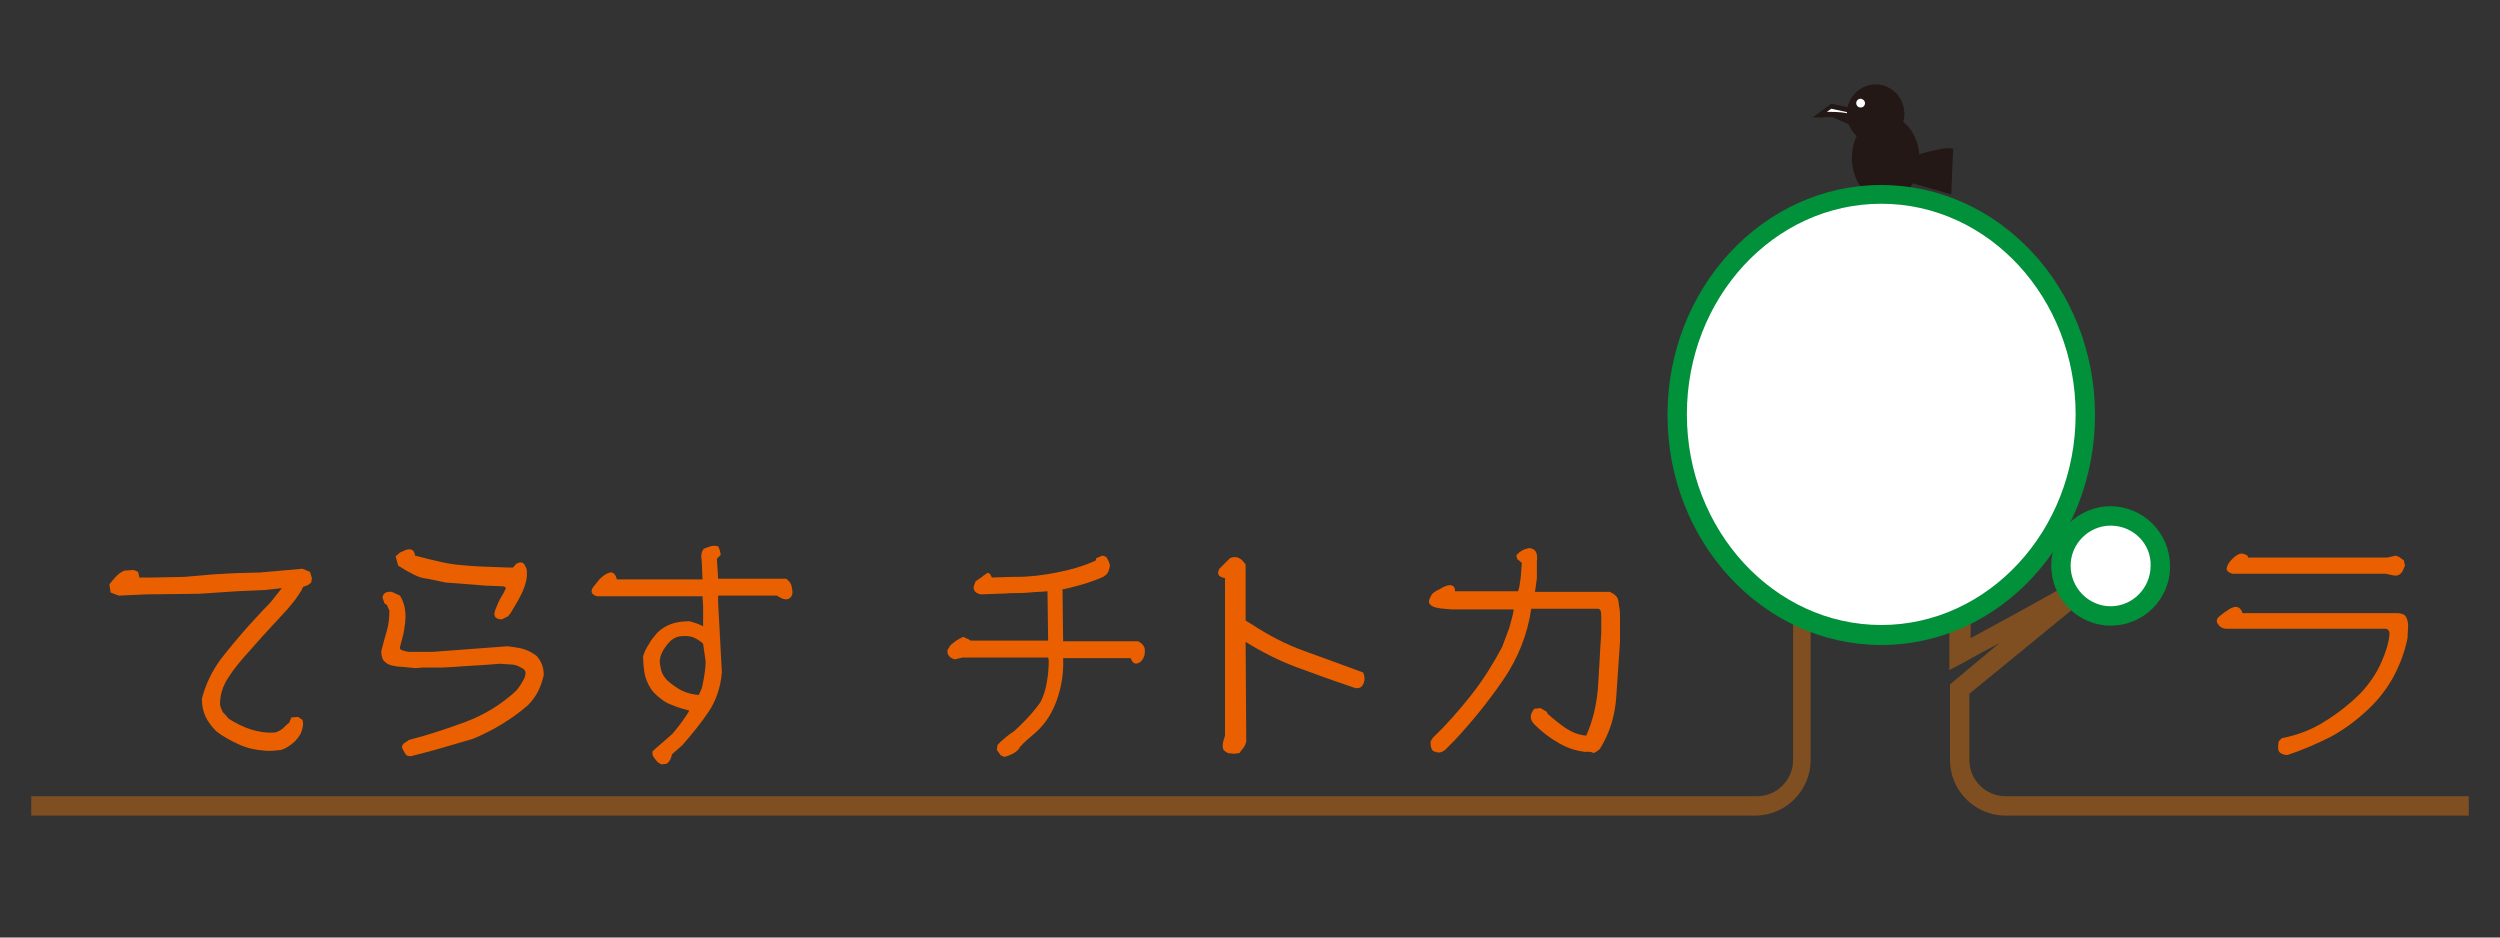
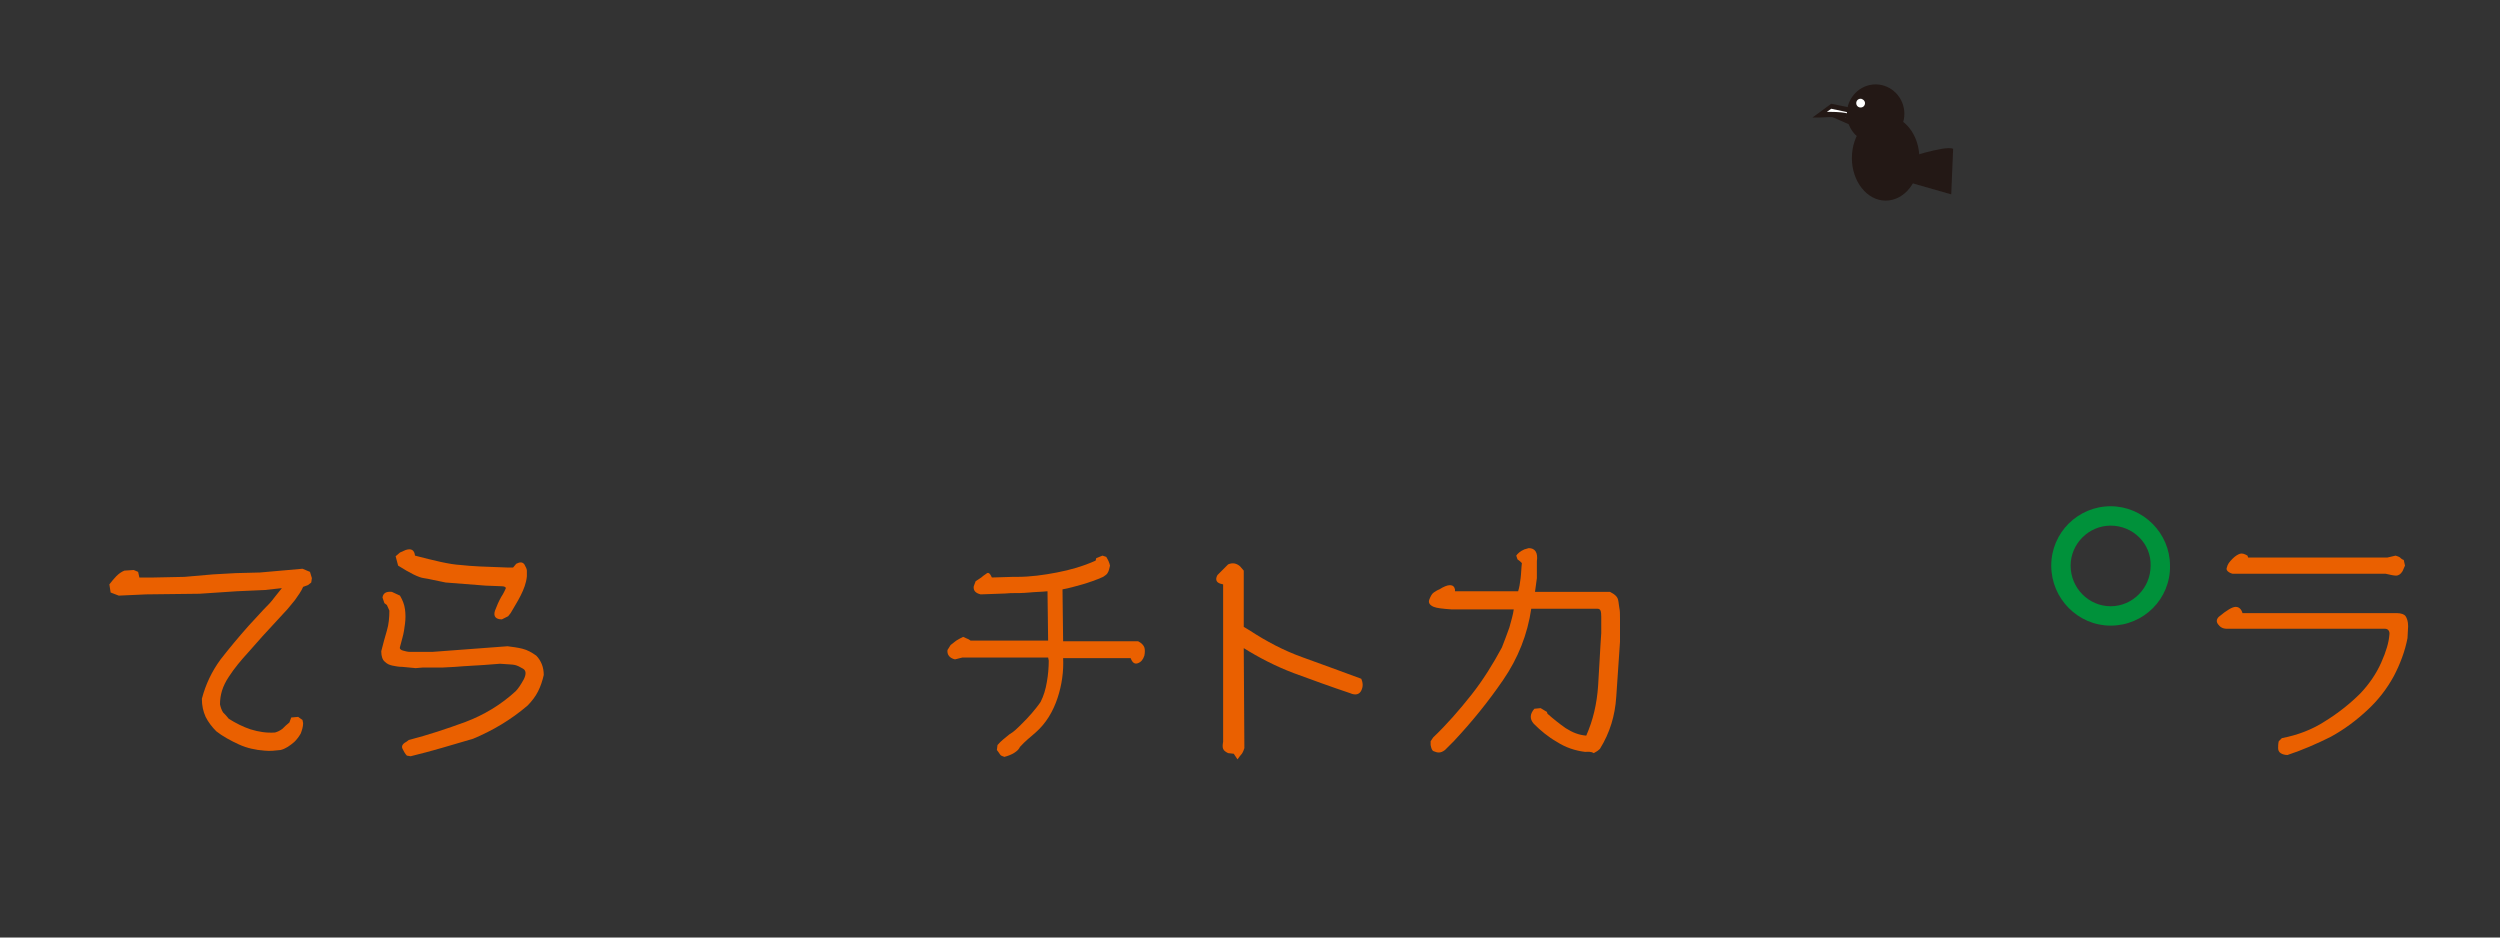
<svg xmlns="http://www.w3.org/2000/svg" version="1.1" id="レイヤー_1" x="0px" y="0px" viewBox="0 0 400 150" style="enable-background:new 0 0 400 150;" xml:space="preserve">
  <rect x="0" y="0" width="400" height="150" fill="#333333" stroke="none" />
  <style type="text/css">
	.st0{fill:#FFFFFF;}
	.st1{fill:#231815;}
	.st2{fill:#804F21;}
	.st3{fill:#00913A;}
	.st4{fill:#EA6000;}
</style>
  <g>
    <g>
      <g>
        <g>
          <polyline class="st0" points="295.7,17.5 296.8,18.8 296.2,19.6 293.3,18.4 295.7,17.5     " />
          <path class="st1" d="M296.3,20.1l-4.1-1.8l3.7-1.2l1.4,1.7L296.3,20.1z M294.4,18.4l1.7,0.7l0.2-0.3l-0.7-0.8L294.4,18.4z" />
        </g>
        <g>
          <path class="st0" d="M296.6,17.7L293,17l-1.8,1.4c0,0,3.8-0.1,4.4,0.2c0.7,0.3,1.8-0.2,1.8-0.2L296.6,17.7z" />
          <path class="st1" d="M296.1,19c-0.2,0-0.5,0-0.7-0.1c-0.3-0.2-2.5-0.2-4.2-0.1l-1.2,0l3-2.2l3.9,0.8l1.2,1l-0.5,0.3      C297.4,18.7,296.7,19,296.1,19z M292.9,17.9c1.1,0,2.4,0.1,2.8,0.3c0.2,0.1,0.5,0.1,0.8,0l-0.2-0.1l-3.3-0.7l-0.7,0.5      C292.5,17.9,292.7,17.9,292.9,17.9z" />
        </g>
      </g>
      <g>
        <path class="st1" d="M304.7,18.2c0,2.6-2.1,4.7-4.6,4.7c-2.6,0-4.6-2.1-4.6-4.7c0-2.6,2.1-4.7,4.6-4.7     C302.6,13.5,304.7,15.6,304.7,18.2z" />
        <path class="st1" d="M307.1,25.3c0,3.8-2.4,6.8-5.4,6.8c-3,0-5.4-3.1-5.4-6.8c0-3.8,2.4-6.8,5.4-6.8     C304.7,18.5,307.1,21.6,307.1,25.3z" />
        <path class="st1" d="M304.4,25.5c0,0,6.8-2.3,8.1-1.7l-0.3,7.3l-7-2L304.4,25.5z" />
      </g>
      <path class="st0" d="M298.4,16.5c0,0.4-0.3,0.7-0.7,0.7c-0.4,0-0.7-0.3-0.7-0.7c0-0.4,0.3-0.7,0.7-0.7    C298,15.8,298.4,16.1,298.4,16.5z" />
    </g>
-     <path class="st2" d="M395,130.5h-74.1c-4.9,0-8.9-4-8.9-8.9v-12.1l7.9-6.6c-2.3,1.2-4.3,2.3-5.7,3.1l-2.3,1.2V94.8   c0-3.2-2.6-5.8-5.8-5.8h-10.6c-3.2,0-5.8,2.6-5.8,5.8v26.8c0,4.9-4,8.9-8.9,8.9H5v-3.1h276.1c3.2,0,5.8-2.6,5.8-5.8V94.8   c0-4.9,4-8.9,8.9-8.9h10.6c4.9,0,8.9,4,8.9,8.9v7.3c9.1-4.9,17.5-9.6,18.3-10.2l1.9,2.4L315.1,111v10.6c0,3.2,2.6,5.8,5.8,5.8H395   V130.5z" />
    <g>
-       <path class="st0" d="M333.7,66.3c0,19.5-14.6,35.3-32.7,35.3c-18,0-32.7-15.8-32.7-35.3c0-19.5,14.6-35.3,32.7-35.3    C319,31.1,333.7,46.9,333.7,66.3z" />
-       <path class="st3" d="M301,103.2c-18.9,0-34.2-16.5-34.2-36.8s15.3-36.8,34.2-36.8c18.9,0,34.2,16.5,34.2,36.8    S319.9,103.2,301,103.2z M301,32.6c-17.2,0-31.1,15.1-31.1,33.7s14,33.7,31.1,33.7c17.1,0,31.1-15.1,31.1-33.7    S318.2,32.6,301,32.6z" />
-     </g>
+       </g>
    <g>
-       <path class="st0" d="M345.7,90.6c0,4.4-3.6,8-8,8c-4.4,0-8-3.6-8-8c0-4.4,3.6-8,8-8C342.1,82.6,345.7,86.2,345.7,90.6z" />
      <path class="st3" d="M337.7,100.1c-5.2,0-9.5-4.3-9.5-9.6c0-5.3,4.3-9.5,9.5-9.5c5.2,0,9.5,4.3,9.5,9.5    C347.3,95.8,343,100.1,337.7,100.1z M337.7,84.1c-3.5,0-6.4,2.9-6.4,6.4c0,3.6,2.9,6.5,6.4,6.5c3.5,0,6.4-2.9,6.4-6.5    C344.2,87,341.3,84.1,337.7,84.1z" />
    </g>
    <g>
      <path class="st4" d="M42.3,120.1c-1.4-0.1-2.8-0.4-4.1-1c-1.3-0.6-2.6-1.3-3.6-2.1c-0.7-0.7-1.3-1.5-1.7-2.3    c-0.4-0.9-0.6-1.8-0.6-2.9c0.6-2.3,1.6-4.4,3-6.3c1.4-1.8,2.9-3.6,4.5-5.4l2.4-2.6c0.6-0.6,1.2-1.2,1.7-1.9    c0.5-0.6,0.9-1.1,1.2-1.5l-2.7,0.3l-4.5,0.2L31.9,95l-8.5,0.1l-4.4,0.2l-1.3-0.5l-0.2-1.3c0.4-0.5,0.7-0.9,1.1-1.3    c0.4-0.4,0.8-0.7,1.3-0.9l1.5-0.1l0.7,0.3l0.2,0.9h2.3l4.9-0.1l4.6-0.4l3.6-0.2l3.9-0.1l6.8-0.6l1.2,0.5l0.3,1l-0.1,0.7l-0.5,0.4    l-0.8,0.3c-0.3,0.7-0.8,1.4-1.3,2.1c-0.6,0.7-1.1,1.4-1.7,2l-3.5,3.8l-2.3,2.6c-1.1,1.2-2.2,2.5-3.1,3.9c-1,1.5-1.4,2.9-1.4,4.4    c0.1,0.5,0.3,1,0.5,1.3c0.3,0.3,0.6,0.6,0.9,1c1.1,0.7,2.3,1.3,3.5,1.7c1.3,0.4,2.6,0.6,3.9,0.5c0.4-0.1,0.8-0.3,1.2-0.6    c0.4-0.4,0.7-0.7,1.1-1l0.3-0.8l1.1-0.1l0.7,0.5l0.1,0.5c0,0.6-0.2,1.2-0.4,1.7c-0.3,0.5-0.6,0.9-1,1.3c-0.7,0.6-1.4,1.1-2.2,1.3    C44,120.1,43.2,120.2,42.3,120.1z" />
      <path class="st4" d="M65.7,121l-0.6-0.1c-0.3-0.3-0.5-0.7-0.7-1.1c-0.2-0.4,0-0.8,0.6-1.1l0.4-0.3c3.1-0.8,6.1-1.8,9.1-2.9    c2.9-1.1,5.6-2.7,8-4.9c0.4-0.4,0.8-1,1.3-1.9c0.4-0.8,0.4-1.4-0.1-1.7c-0.5-0.3-0.9-0.5-1.3-0.6c-0.4-0.1-1.2-0.1-2.4-0.2    l-2.6,0.2l-3.3,0.2l-1.3,0.1l-1.9,0.1h-3.2l-1.2,0.1l-2.1-0.2c-0.6,0-1.1-0.1-1.6-0.2c-0.5-0.1-0.9-0.3-1.2-0.6    c-0.4-0.3-0.6-0.9-0.6-1.7c0.3-1.2,0.6-2.3,0.9-3.3c0.3-1,0.4-2.1,0.4-3.2l-0.4-0.9l-0.4-0.3l-0.3-0.9c0.1-0.7,0.6-1,1.5-0.9    l1.3,0.6c0.4,0.7,0.7,1.4,0.8,2.2c0.1,0.8,0.1,1.5,0,2.3c-0.1,0.8-0.2,1.5-0.4,2.2c-0.2,0.7-0.3,1.2-0.4,1.5    c-0.1,0.3,0.1,0.5,0.5,0.6c0.4,0.1,0.7,0.2,1.1,0.2h3.6l12-0.9c0.8,0.1,1.6,0.2,2.4,0.4c0.8,0.2,1.5,0.6,2.2,1.1    c0.4,0.4,0.7,0.9,0.9,1.4c0.2,0.5,0.3,1.1,0.3,1.7c-0.2,0.9-0.5,1.8-0.9,2.6c-0.4,0.8-1,1.6-1.7,2.3c-2.7,2.3-5.6,4-8.7,5.3    C72.3,119.2,69,120.2,65.7,121z M80.3,99.1c-1,0-1.4-0.5-1.1-1.4c0.3-0.8,0.6-1.5,1-2.2c0.4-0.6,0.6-1.1,0.7-1.3    c0.1-0.2-0.1-0.4-0.6-0.4l-2.6-0.1l-6.4-0.5c-1.6-0.3-2.7-0.6-3.5-0.7c-0.8-0.1-2.2-0.8-4.1-2L63.3,89l0.7-0.6l0.9-0.4    c0.9-0.3,1.4,0,1.5,0.9c3.1,0.8,5.5,1.4,7.3,1.5c1.7,0.2,4.2,0.3,7.4,0.4h1l0.5-0.6c0.6-0.3,1-0.3,1.3,0.1c0.2,0.4,0.4,0.7,0.4,1    c0,0.3,0,0.6,0,0.9c-0.1,1.1-0.5,2.1-1,3.1c-0.5,1-1.1,1.9-1.6,2.8l-0.4,0.5L80.3,99.1z" />
-       <path class="st4" d="M105.8,122.3l-0.5-0.3c-0.4-0.4-0.7-0.8-0.9-1.2v-0.6l3.2-2.8c0.5-0.6,1-1.2,1.5-1.9c0.5-0.7,0.9-1.3,1.2-1.8    c-0.8-0.2-1.8-0.5-2.8-0.9c-1.1-0.4-2-1.1-2.9-2c-0.7-0.8-1.1-1.7-1.4-2.7c-0.2-1-0.3-2-0.3-3.1c0.2-0.7,0.5-1.3,0.9-1.9    c0.3-0.6,0.8-1.2,1.3-1.8c0.7-0.7,1.5-1.2,2.4-1.5c0.9-0.3,1.8-0.4,2.8-0.4c0.4,0.1,1.2,0.3,2.2,0.8V97l-0.1-1.6H95.5    c-1-0.3-1.1-0.9-0.4-1.7l0.8-1c0.6-0.6,1.2-1,1.7-1.1c0.5-0.1,0.9,0.3,1.1,1.1h13.7l-0.1-2.5l-0.1-1.3l0.1-0.6l0.3-0.5    c0.5-0.2,0.8-0.3,1.1-0.4c0.3-0.1,0.7-0.1,1.2,0c0.3,0.6,0.4,1.1,0.4,1.4l-0.6,0.6l0.2,3.2h10.9c0.5,0.4,0.7,0.7,0.8,1    c0.1,0.2,0.1,0.6,0.2,1.1c0,0.5-0.2,0.9-0.6,1.1c-0.4,0.2-1,0.1-1.9-0.5h-9.4v1.1c0.1,1.9,0.2,3.7,0.3,5.6    c0.1,1.9,0.2,3.7,0.3,5.6c-0.2,2.3-0.9,4.5-2.2,6.4c-1.3,1.9-2.7,3.6-4.1,5.2l-1.7,1.5c0,0.2-0.1,0.4-0.2,0.7    c-0.1,0.3-0.3,0.5-0.6,0.8L105.8,122.3z M112.3,110.1c0.4-1.8,0.6-3.2,0.6-4.3l-0.4-2.8c-0.4-0.4-0.9-0.7-1.5-1    c-0.5-0.2-1.2-0.3-2.1-0.2c-0.9,0.1-1.6,0.6-2.2,1.4c-0.4,0.5-0.7,1-0.9,1.5c-0.2,0.5-0.3,1.1-0.2,1.6c0.1,0.6,0.2,1.1,0.4,1.5    c0.2,0.4,0.5,0.8,0.8,1.1c0.7,0.6,1.5,1.2,2.3,1.6c0.8,0.4,1.7,0.6,2.7,0.7L112.3,110.1z" />
      <path class="st4" d="M160.7,121.1c-0.3-0.1-0.6-0.2-0.7-0.4c-0.1-0.2-0.3-0.4-0.5-0.7l0.1-0.8c0.6-0.7,1.3-1.2,1.9-1.7    c0.7-0.4,1.3-1,1.9-1.6c0.6-0.6,1.2-1.2,1.7-1.8c0.5-0.6,1-1.2,1.4-1.8c0.5-1,0.8-2,1-3.2c0.2-1.1,0.3-2.3,0.3-3.4l-0.1-0.5H154    l-1.2,0.3c-0.9-0.2-1.3-0.8-1.2-1.5l0.5-0.8c0.3-0.2,0.6-0.5,0.9-0.7c0.3-0.2,0.7-0.4,1.1-0.6l0.9,0.4l0.3,0.2h12.4l-0.1-7.9    c-0.9,0.1-1.9,0.1-2.9,0.2c-1,0.1-2,0.1-3,0.1c-1,0.1-2.6,0.1-4.8,0.2c-0.8-0.2-1.2-0.6-1.1-1.3l0.3-0.8c0.3-0.2,0.6-0.4,0.9-0.6    c0.2-0.2,0.5-0.4,0.8-0.6c0.3-0.3,0.6-0.1,0.9,0.6l3.3-0.1h0.7c2.2,0,4.3-0.3,6.4-0.7c2.1-0.4,4.2-1,6.2-1.9l0.1-0.4l1-0.4    l0.6,0.2c0.3,0.5,0.5,0.9,0.6,1.4c-0.1,0.5-0.2,0.9-0.4,1.2c-0.1,0.2-0.4,0.4-0.7,0.6c-1.1,0.5-2.3,0.9-3.3,1.2    c-1.1,0.3-2.1,0.6-3.2,0.8l0.1,8.3h12c0.6,0.3,0.9,0.7,1,1c0.1,0.3,0.1,0.8,0,1.3c-0.2,0.6-0.5,1-1,1.2c-0.5,0.2-0.9,0-1.2-0.8    h-10.8c0.1,2.1-0.2,4.3-0.9,6.4c-0.7,2.1-1.8,4-3.5,5.5c-0.8,0.7-1.7,1.4-2.5,2.3C162.9,120.2,161.9,120.8,160.7,121.1z" />
-       <path class="st4" d="M197.4,120.6l-0.9-0.1c-0.4-0.2-0.7-0.4-0.8-0.7c-0.1-0.2-0.1-0.6,0-1.1l0.3-1l0-25.2l-0.4-0.1    c-0.7-0.2-0.9-0.7-0.5-1.4l1.7-1.7c0.7-0.3,1.3-0.2,1.9,0.3l0.6,0.7v9l1,0.6c2.6,1.7,5.4,3.2,8.5,4.3c3,1.1,6.1,2.2,9.3,3.4    c0.3,0.7,0.3,1.3,0,1.9c-0.3,0.6-0.9,0.8-1.8,0.4c-3-1-6-2.1-9-3.2c-2.9-1.1-5.6-2.5-8-4l0.1,16c-0.1,0.3-0.2,0.6-0.4,0.9    c-0.2,0.2-0.4,0.5-0.7,0.9L197.4,120.6z" />
+       <path class="st4" d="M197.4,120.6l-0.9-0.1c-0.4-0.2-0.7-0.4-0.8-0.7c-0.1-0.2-0.1-0.6,0-1.1l0-25.2l-0.4-0.1    c-0.7-0.2-0.9-0.7-0.5-1.4l1.7-1.7c0.7-0.3,1.3-0.2,1.9,0.3l0.6,0.7v9l1,0.6c2.6,1.7,5.4,3.2,8.5,4.3c3,1.1,6.1,2.2,9.3,3.4    c0.3,0.7,0.3,1.3,0,1.9c-0.3,0.6-0.9,0.8-1.8,0.4c-3-1-6-2.1-9-3.2c-2.9-1.1-5.6-2.5-8-4l0.1,16c-0.1,0.3-0.2,0.6-0.4,0.9    c-0.2,0.2-0.4,0.5-0.7,0.9L197.4,120.6z" />
      <path class="st4" d="M253.6,120.3c-1.6-0.2-3.1-0.7-4.5-1.6c-1.4-0.8-2.6-1.8-3.7-2.9c-0.7-0.8-0.6-1.6,0.1-2.4l1-0.1l1,0.6    l0.1,0.3c0.9,0.8,1.9,1.6,2.9,2.3c1.1,0.7,2.1,1.1,3.3,1.2c1.1-2.5,1.7-5.1,1.9-8c0.2-2.9,0.3-5.7,0.5-8.4v-2.6    c0-0.9-0.1-1.3-0.6-1.3H245c-0.6,4.1-2.1,7.9-4.5,11.4c-2.4,3.5-5,6.7-7.9,9.8l-1.4,1.4c-0.4,0.3-0.7,0.4-1,0.4    c-0.3,0-0.5-0.1-0.8-0.2c-0.3-0.1-0.4-0.5-0.5-1v-0.6l0.4-0.6c2.2-2.1,4.2-4.4,6.1-6.8c1.9-2.4,3.5-5,4.9-7.6    c0.4-1,0.8-2.1,1.2-3.2c0.3-1.1,0.6-2.1,0.7-2.9h-10c-1.4-0.1-2.3-0.2-2.8-0.4c-0.7-0.3-0.9-0.7-0.7-1.2c0.2-0.5,0.4-0.9,0.7-1.1    c0.3-0.2,0.6-0.4,0.9-0.5c1.4-0.9,2.3-0.9,2.5,0l0,0.3h10.1c0.2-0.6,0.3-1.3,0.4-2.1c0.1-0.8,0.1-1.6,0.2-2.4l-0.3-0.3l-0.4-0.3    l-0.2-0.6c0.2-0.3,0.6-0.7,1.3-1l0.7-0.2c1,0,1.5,0.7,1.3,2.1v2.7l-0.3,2.2h12c0.8,0.4,1.2,0.8,1.3,1.3c0.1,0.4,0.1,0.8,0.2,1.3    c0.1,0.4,0.1,1,0.1,1.7v3.7c-0.2,2.9-0.4,5.8-0.6,8.8c-0.2,3-1,5.7-2.6,8.3c-0.3,0.3-0.6,0.5-1,0.7    C254.5,120.2,254.1,120.3,253.6,120.3z" />
    </g>
    <g>
      <path class="st4" d="M366,120.8c-0.4,0-0.8-0.1-1.1-0.3c-0.3-0.2-0.4-0.5-0.4-0.8c0-0.3,0-0.7,0.1-1.1l0.5-0.5    c2.6-0.5,4.9-1.4,6.9-2.7c2.1-1.3,4-2.8,5.7-4.5c1.4-1.5,2.5-3.1,3.3-4.9c0.8-1.8,1.2-3.2,1.3-4.4c0.1-0.6-0.2-1-0.7-1h-25.3    c-0.7,0-1.1-0.3-1.4-0.7c-0.3-0.4-0.3-0.8,0.1-1.2c1.3-1.1,2.2-1.6,2.7-1.6c0.5,0,0.9,0.3,1.1,1h24.7c0.7,0,1.2,0.2,1.4,0.5    c0.2,0.3,0.4,0.8,0.4,1.6l-0.1,1.9c-0.4,2.1-1.2,4.2-2.2,6.1c-1.1,2-2.4,3.7-4.1,5.3c-1.8,1.7-3.8,3.2-6,4.4    C370.7,119,368.4,120,366,120.8z M357.2,91.8c-0.7-0.2-1.1-0.6-0.9-1c0.1-0.5,0.4-0.9,0.9-1.4c0.5-0.5,0.9-0.7,1.2-0.8    c0.3-0.1,0.7,0,1.2,0.3l0.1,0.3H382l1.3-0.3c0.3,0.1,0.6,0.2,0.7,0.3c0.1,0.1,0.3,0.3,0.6,0.4l0.2,0.9l-0.4,0.9    c-0.3,0.5-0.7,0.7-1,0.7c-0.3,0-0.9-0.1-1.7-0.3H357.2z" />
    </g>
  </g>
</svg>